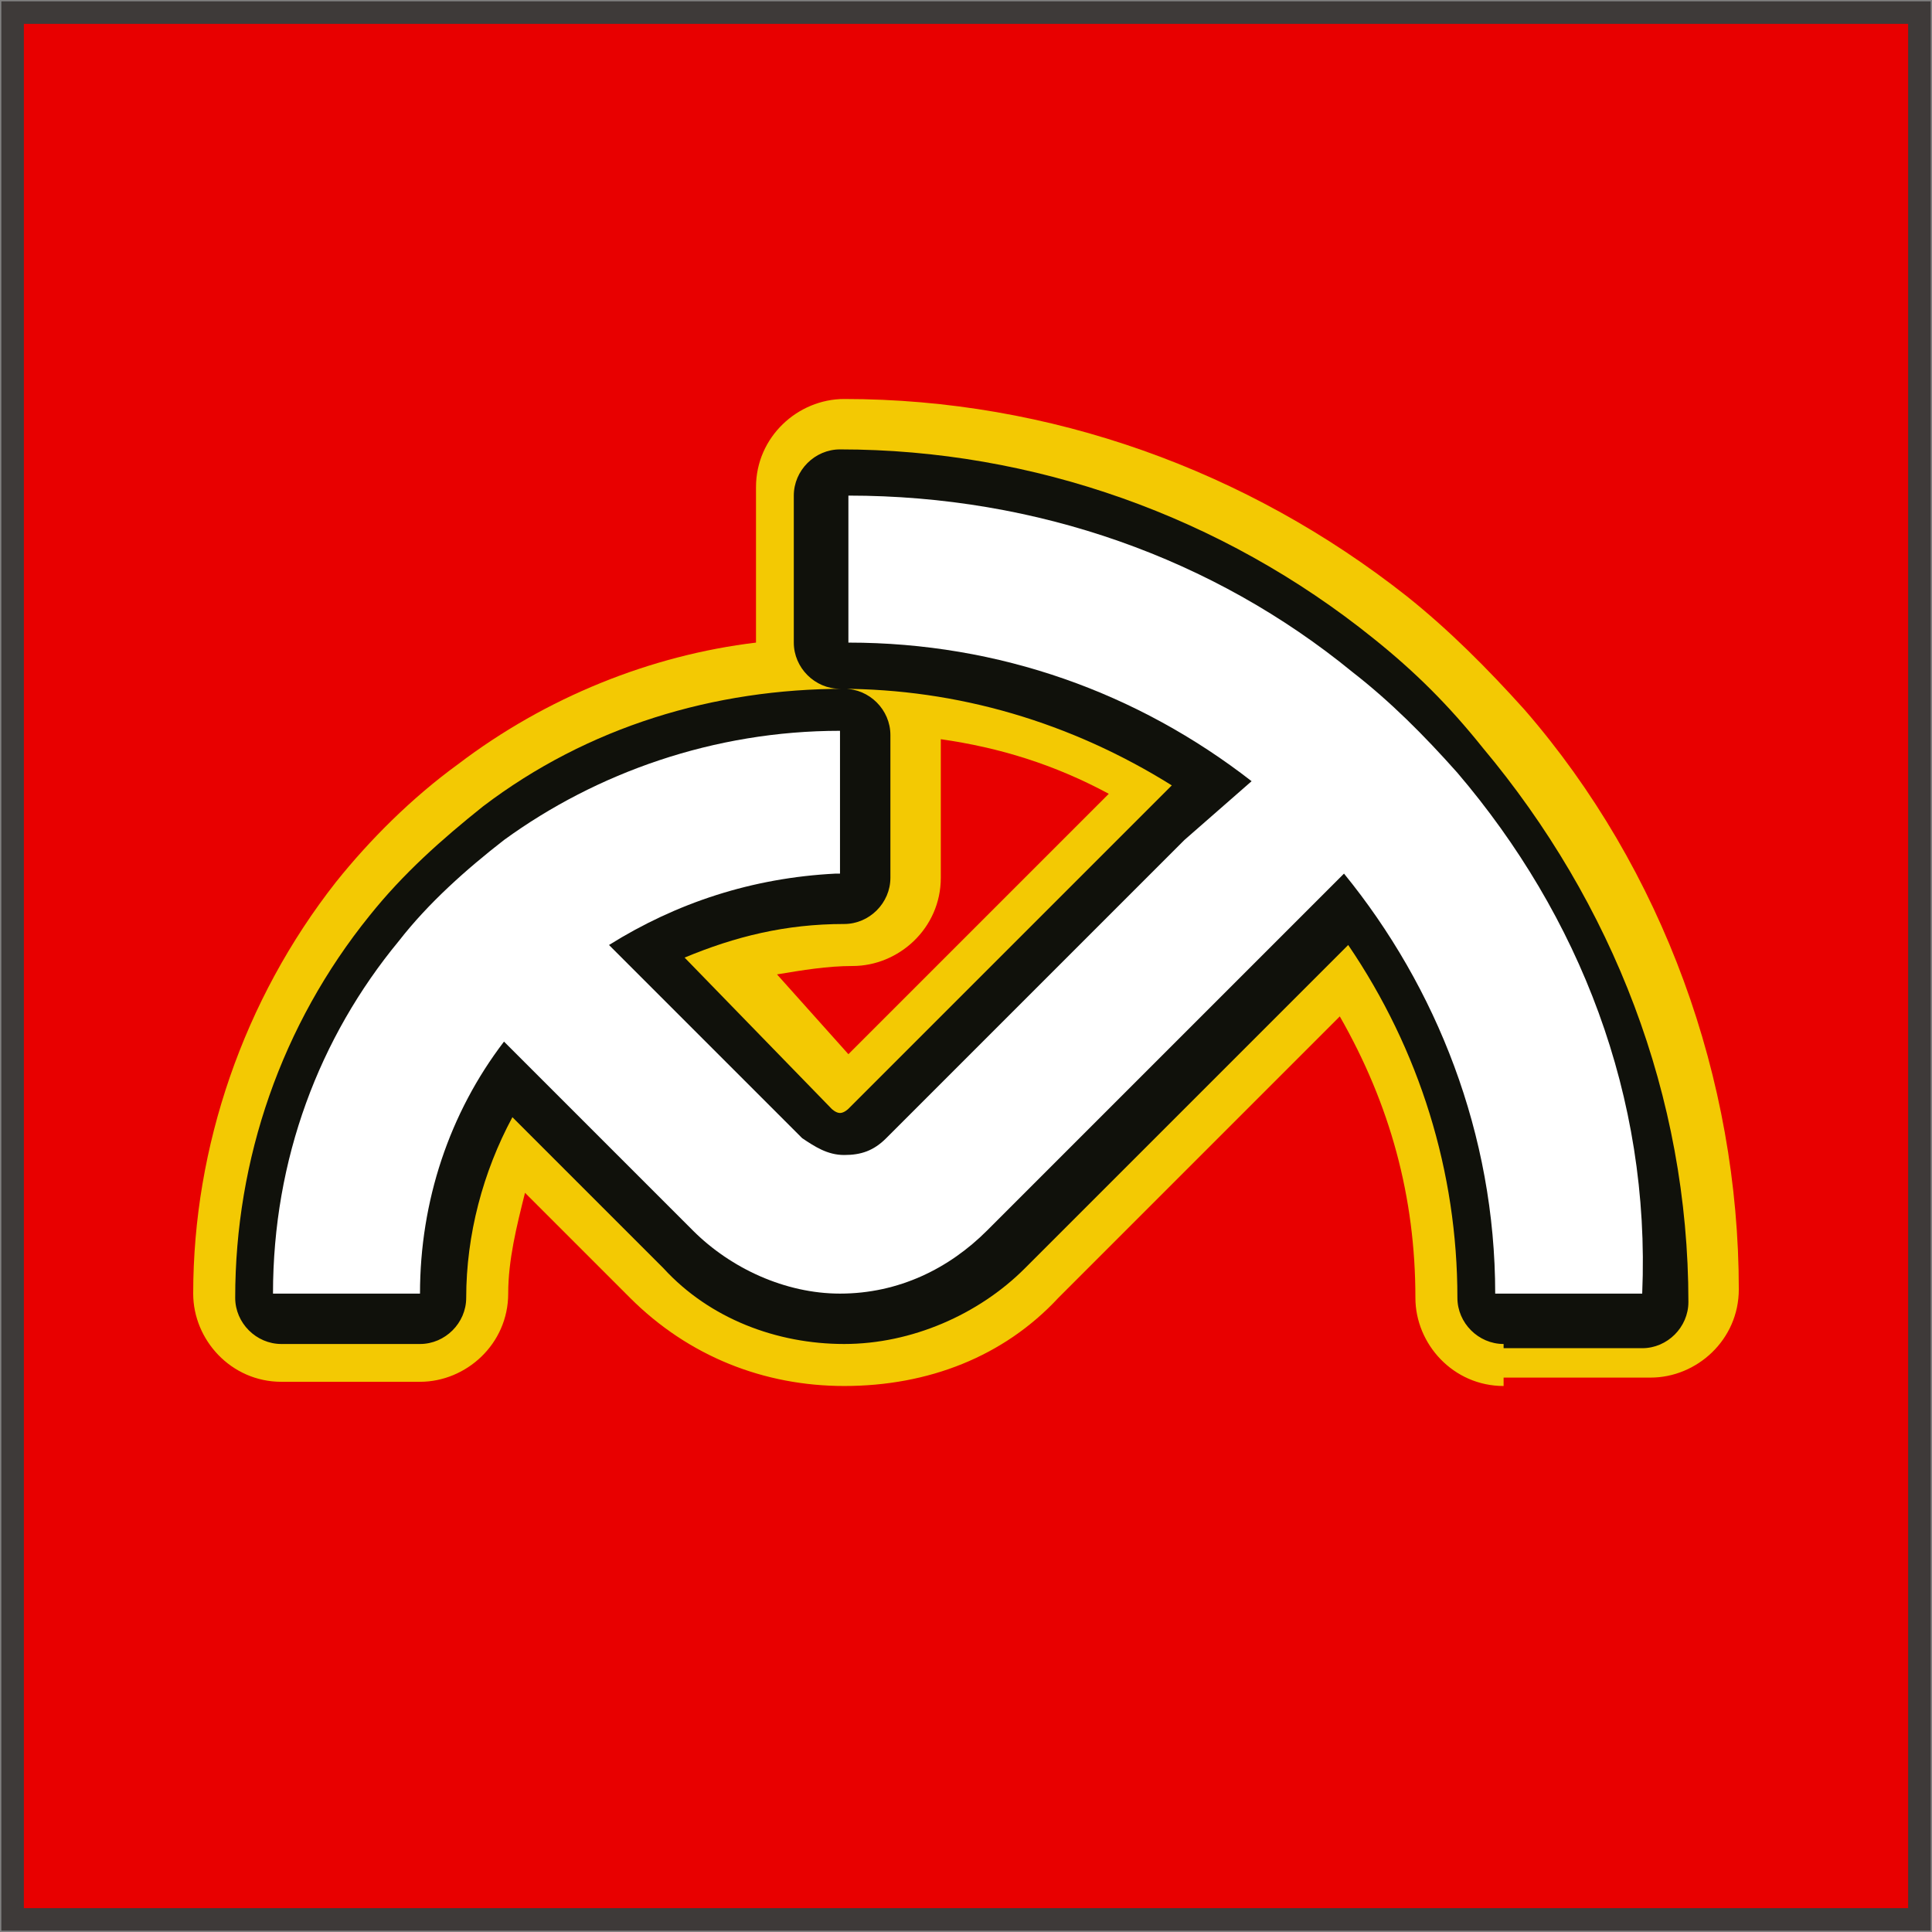
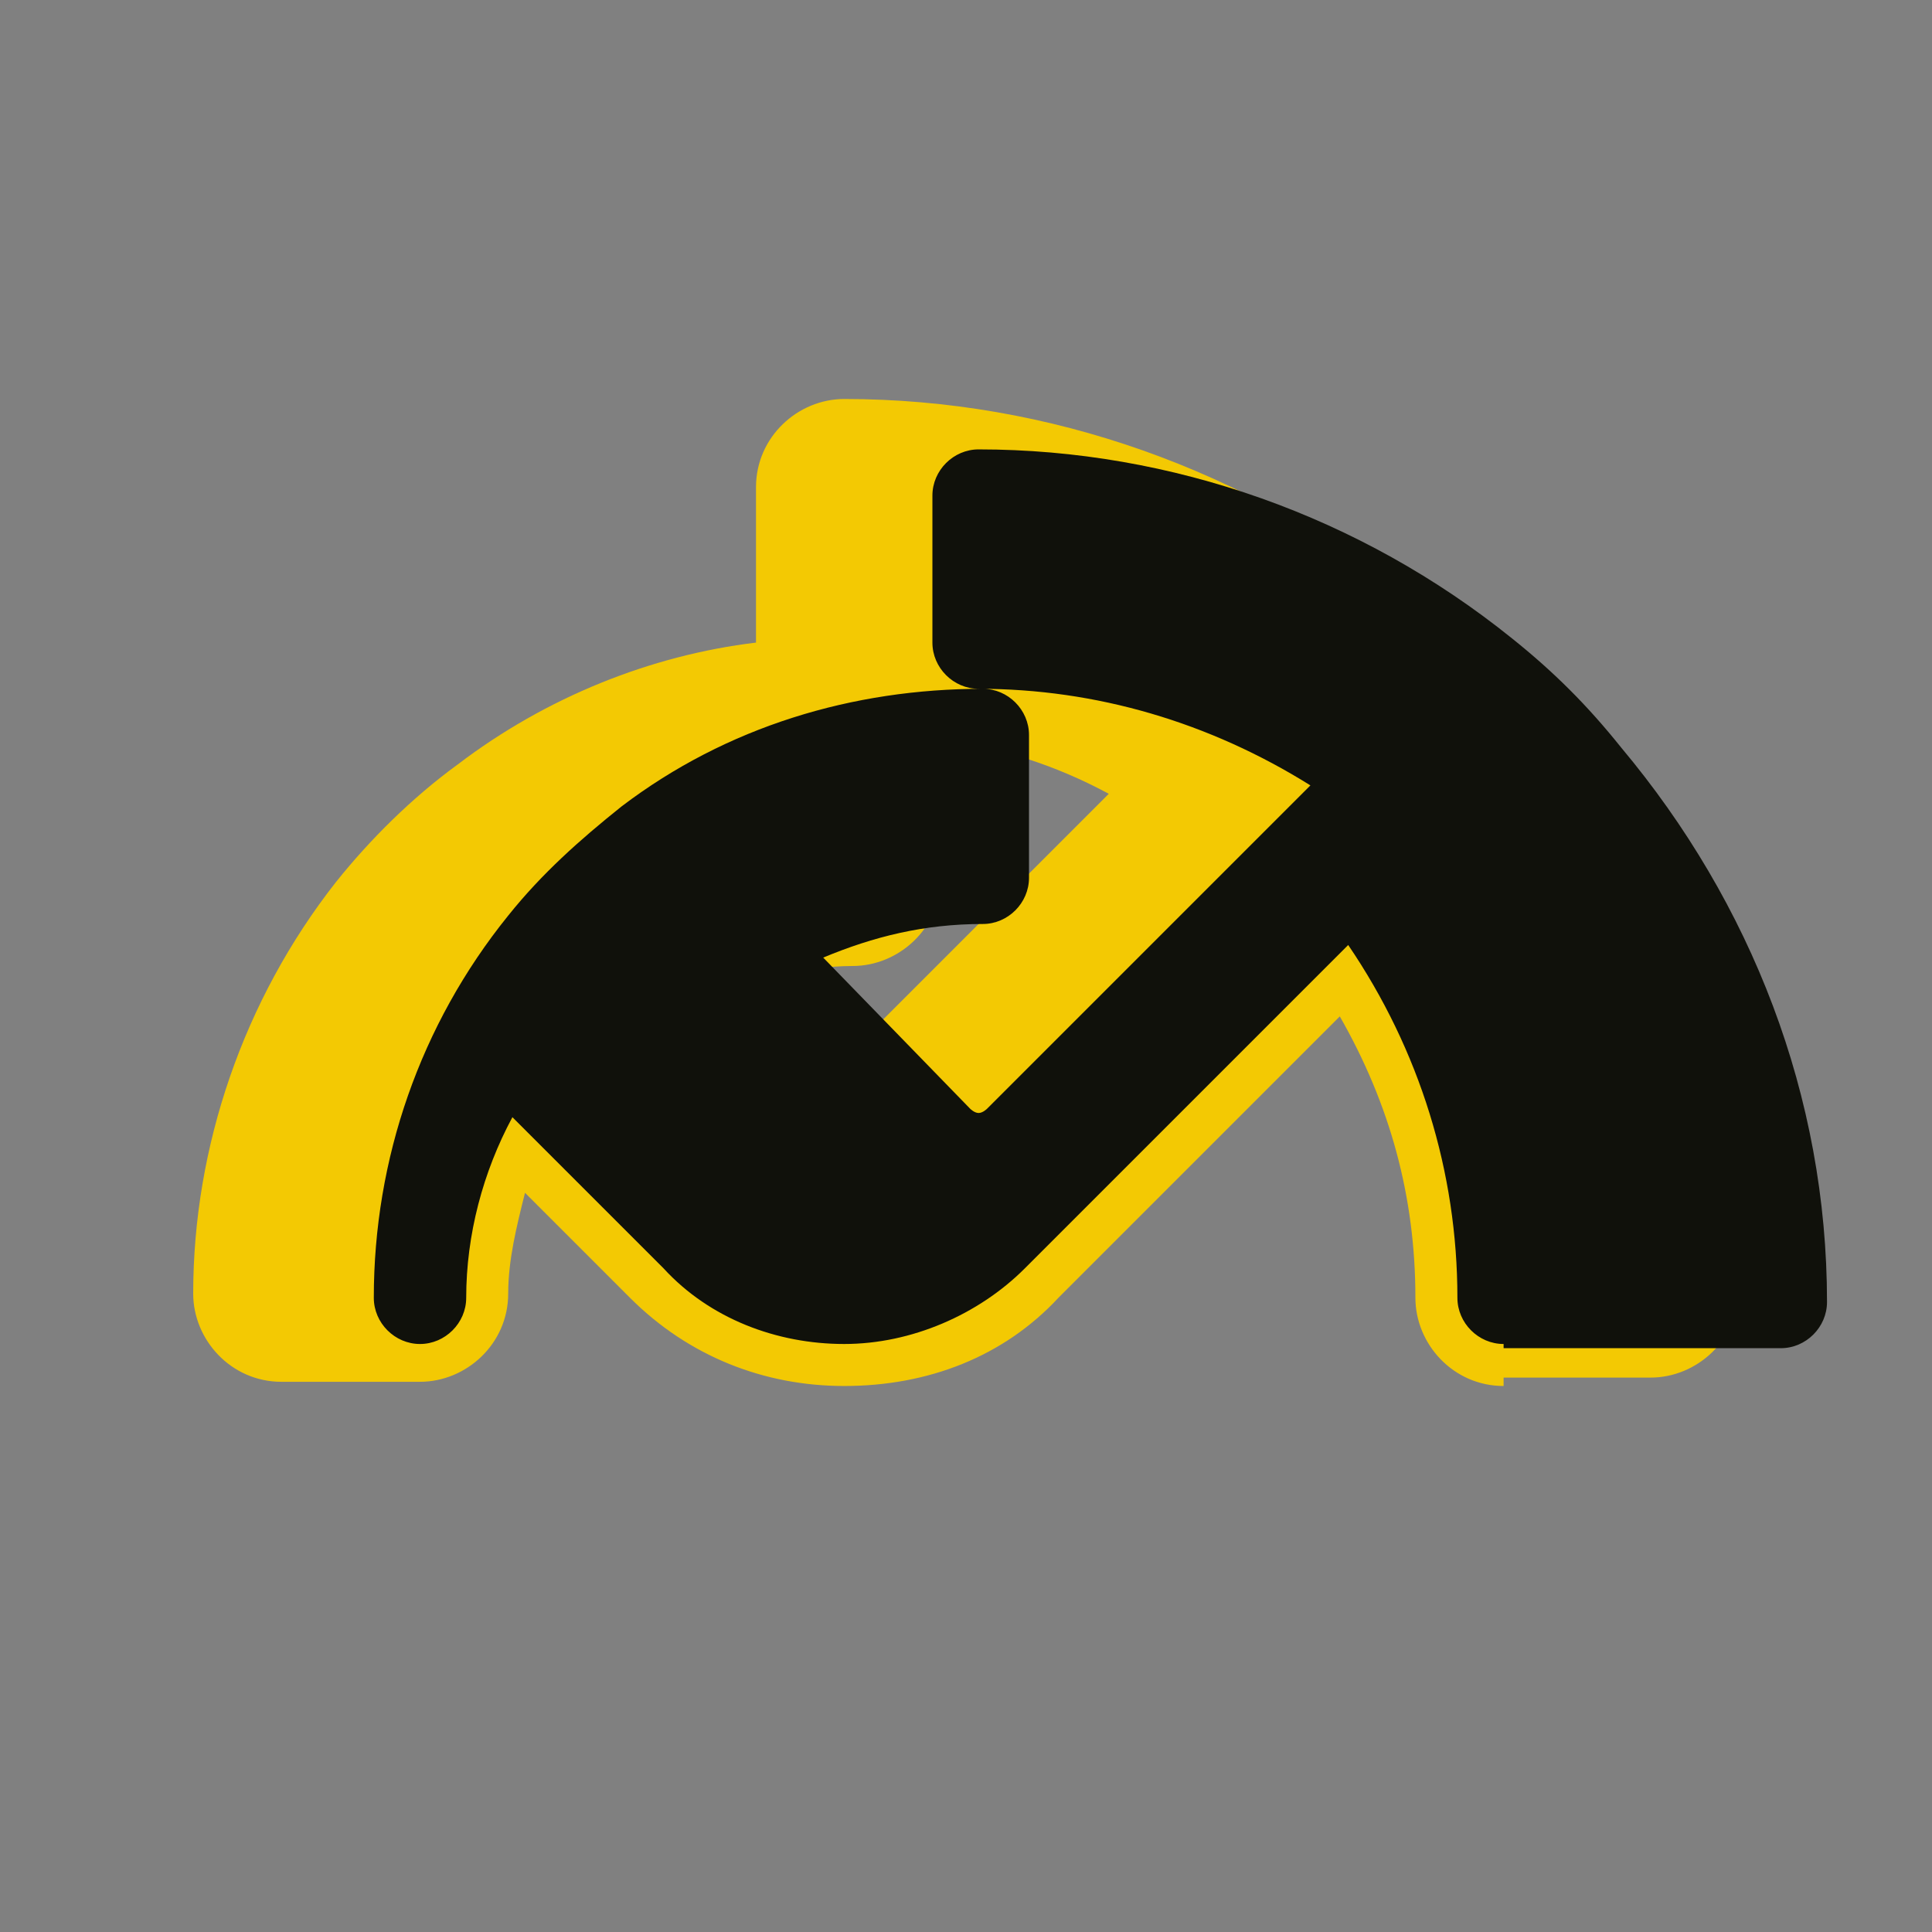
<svg xmlns="http://www.w3.org/2000/svg" version="1.1" id="图层_1" x="0px" y="0px" viewBox="0 0 46 46" style="enable-background:new 0 0 46 46;" xml:space="preserve">
  <rect x="0" y="0" width="46" height="46" fill="#808080" stroke="none" />
  <style type="text/css">
	.st0{fill:#E80000;stroke:#3E3A39;stroke-width:0.536;stroke-miterlimit:10;}
	.st1{fill:#F3C903;}
	.st2{fill:#10110B;}
	.st3{fill:#FFFFFF;}
</style>
  <g>
-     <rect x="0.3" y="0.3" class="st0" width="45.4" height="45.4" />
    <path class="st1" d="M35.8,33c-1.2,0-2.1-1-2.1-2.1c0-2.4-0.6-4.6-1.8-6.7l-6.7,6.7c-1.3,1.4-3.1,2.1-5.1,2.1   c-1.9,0-3.7-0.7-5.1-2.1l-2.5-2.5c-0.2,0.8-0.4,1.6-0.4,2.4c0,1.2-1,2.1-2.1,2.1H6.7c-1.2,0-2.1-1-2.1-2.1c0-3.5,1.2-7,3.4-9.8   c0.8-1,1.8-2,2.9-2.8c2.1-1.6,4.6-2.6,7.1-2.9c0-0.1,0-0.1,0-0.2v-3.5c0-1.2,1-2.1,2.1-2.1c4.9,0,9.6,1.7,13.4,4.7   c1,0.8,1.9,1.7,2.8,2.7c3.3,3.8,5.1,8.8,5.1,13.8c0,1.2-1,2.1-2.1,2.1H35.8z M20.2,25.1l6.2-6.2c-1.3-0.7-2.6-1.1-4-1.3v3.3   c0,1.2-1,2.1-2.1,2.1c-0.6,0-1.2,0.1-1.8,0.2L20.2,25.1z" />
-     <path class="st2" d="M35.8,32c-0.6,0-1.1-0.5-1.1-1.1c0-3-0.9-5.9-2.6-8.4l-7.7,7.7c-1.1,1.1-2.7,1.8-4.3,1.8   c-1.6,0-3.2-0.6-4.3-1.8l-3.6-3.6c-0.7,1.3-1.1,2.8-1.1,4.3c0,0.6-0.5,1.1-1.1,1.1H6.7c-0.6,0-1.1-0.5-1.1-1.1   c0-3.3,1.1-6.5,3.2-9.1c0.8-1,1.7-1.8,2.7-2.6c2.5-1.9,5.5-2.8,8.6-2.8c0.6,0,1.1,0.5,1.1,1.1v3.4c0,0.6-0.5,1.1-1.1,1.1   c-1.4,0-2.6,0.3-3.8,0.8l3.5,3.6c0,0,0.1,0.1,0.2,0.1c0.1,0,0.2-0.1,0.2-0.1l7.7-7.7c-2.4-1.5-5.1-2.3-7.9-2.3   c-0.6,0-1.1-0.5-1.1-1.1v-3.5c0-0.6,0.5-1.1,1.1-1.1c4.6,0,9.1,1.6,12.7,4.5c1,0.8,1.8,1.6,2.6,2.6c3.1,3.7,4.9,8.3,4.9,13.2   c0,0.6-0.5,1.1-1.1,1.1H35.8z" />
-     <path class="st3" d="M34.7,18.4c-0.8-0.9-1.6-1.7-2.5-2.4c-3.3-2.7-7.5-4.2-12-4.2v3.5c3.6,0,6.9,1.2,9.6,3.3L28.2,20l-2.5,2.5   l-1.1,1.1l-3.5,3.5c-0.3,0.3-0.6,0.4-1,0.4c-0.4,0-0.7-0.2-1-0.4l-3.5-3.5l-1.1-1.1c1.6-1,3.4-1.6,5.4-1.7c0,0,0.1,0,0.1,0v-3.4   c-3,0-5.8,1-8,2.6c-0.9,0.7-1.8,1.5-2.5,2.4c-1.9,2.3-3,5.2-3,8.4h3.5c0-2.2,0.7-4.3,2-6c0.2-0.2,0.4-0.5,0.5-0.7   c-0.2,0.2-0.4,0.4-0.5,0.7l4.5,4.5c0.9,0.9,2.2,1.5,3.5,1.5c1.4,0,2.6-0.6,3.5-1.5l8.5-8.5c2.2,2.7,3.6,6.2,3.6,10h3.5   C39.3,26.1,37.6,21.8,34.7,18.4z" />
+     <path class="st2" d="M35.8,32c-0.6,0-1.1-0.5-1.1-1.1c0-3-0.9-5.9-2.6-8.4l-7.7,7.7c-1.1,1.1-2.7,1.8-4.3,1.8   c-1.6,0-3.2-0.6-4.3-1.8l-3.6-3.6c-0.7,1.3-1.1,2.8-1.1,4.3c0,0.6-0.5,1.1-1.1,1.1c-0.6,0-1.1-0.5-1.1-1.1   c0-3.3,1.1-6.5,3.2-9.1c0.8-1,1.7-1.8,2.7-2.6c2.5-1.9,5.5-2.8,8.6-2.8c0.6,0,1.1,0.5,1.1,1.1v3.4c0,0.6-0.5,1.1-1.1,1.1   c-1.4,0-2.6,0.3-3.8,0.8l3.5,3.6c0,0,0.1,0.1,0.2,0.1c0.1,0,0.2-0.1,0.2-0.1l7.7-7.7c-2.4-1.5-5.1-2.3-7.9-2.3   c-0.6,0-1.1-0.5-1.1-1.1v-3.5c0-0.6,0.5-1.1,1.1-1.1c4.6,0,9.1,1.6,12.7,4.5c1,0.8,1.8,1.6,2.6,2.6c3.1,3.7,4.9,8.3,4.9,13.2   c0,0.6-0.5,1.1-1.1,1.1H35.8z" />
  </g>
</svg>